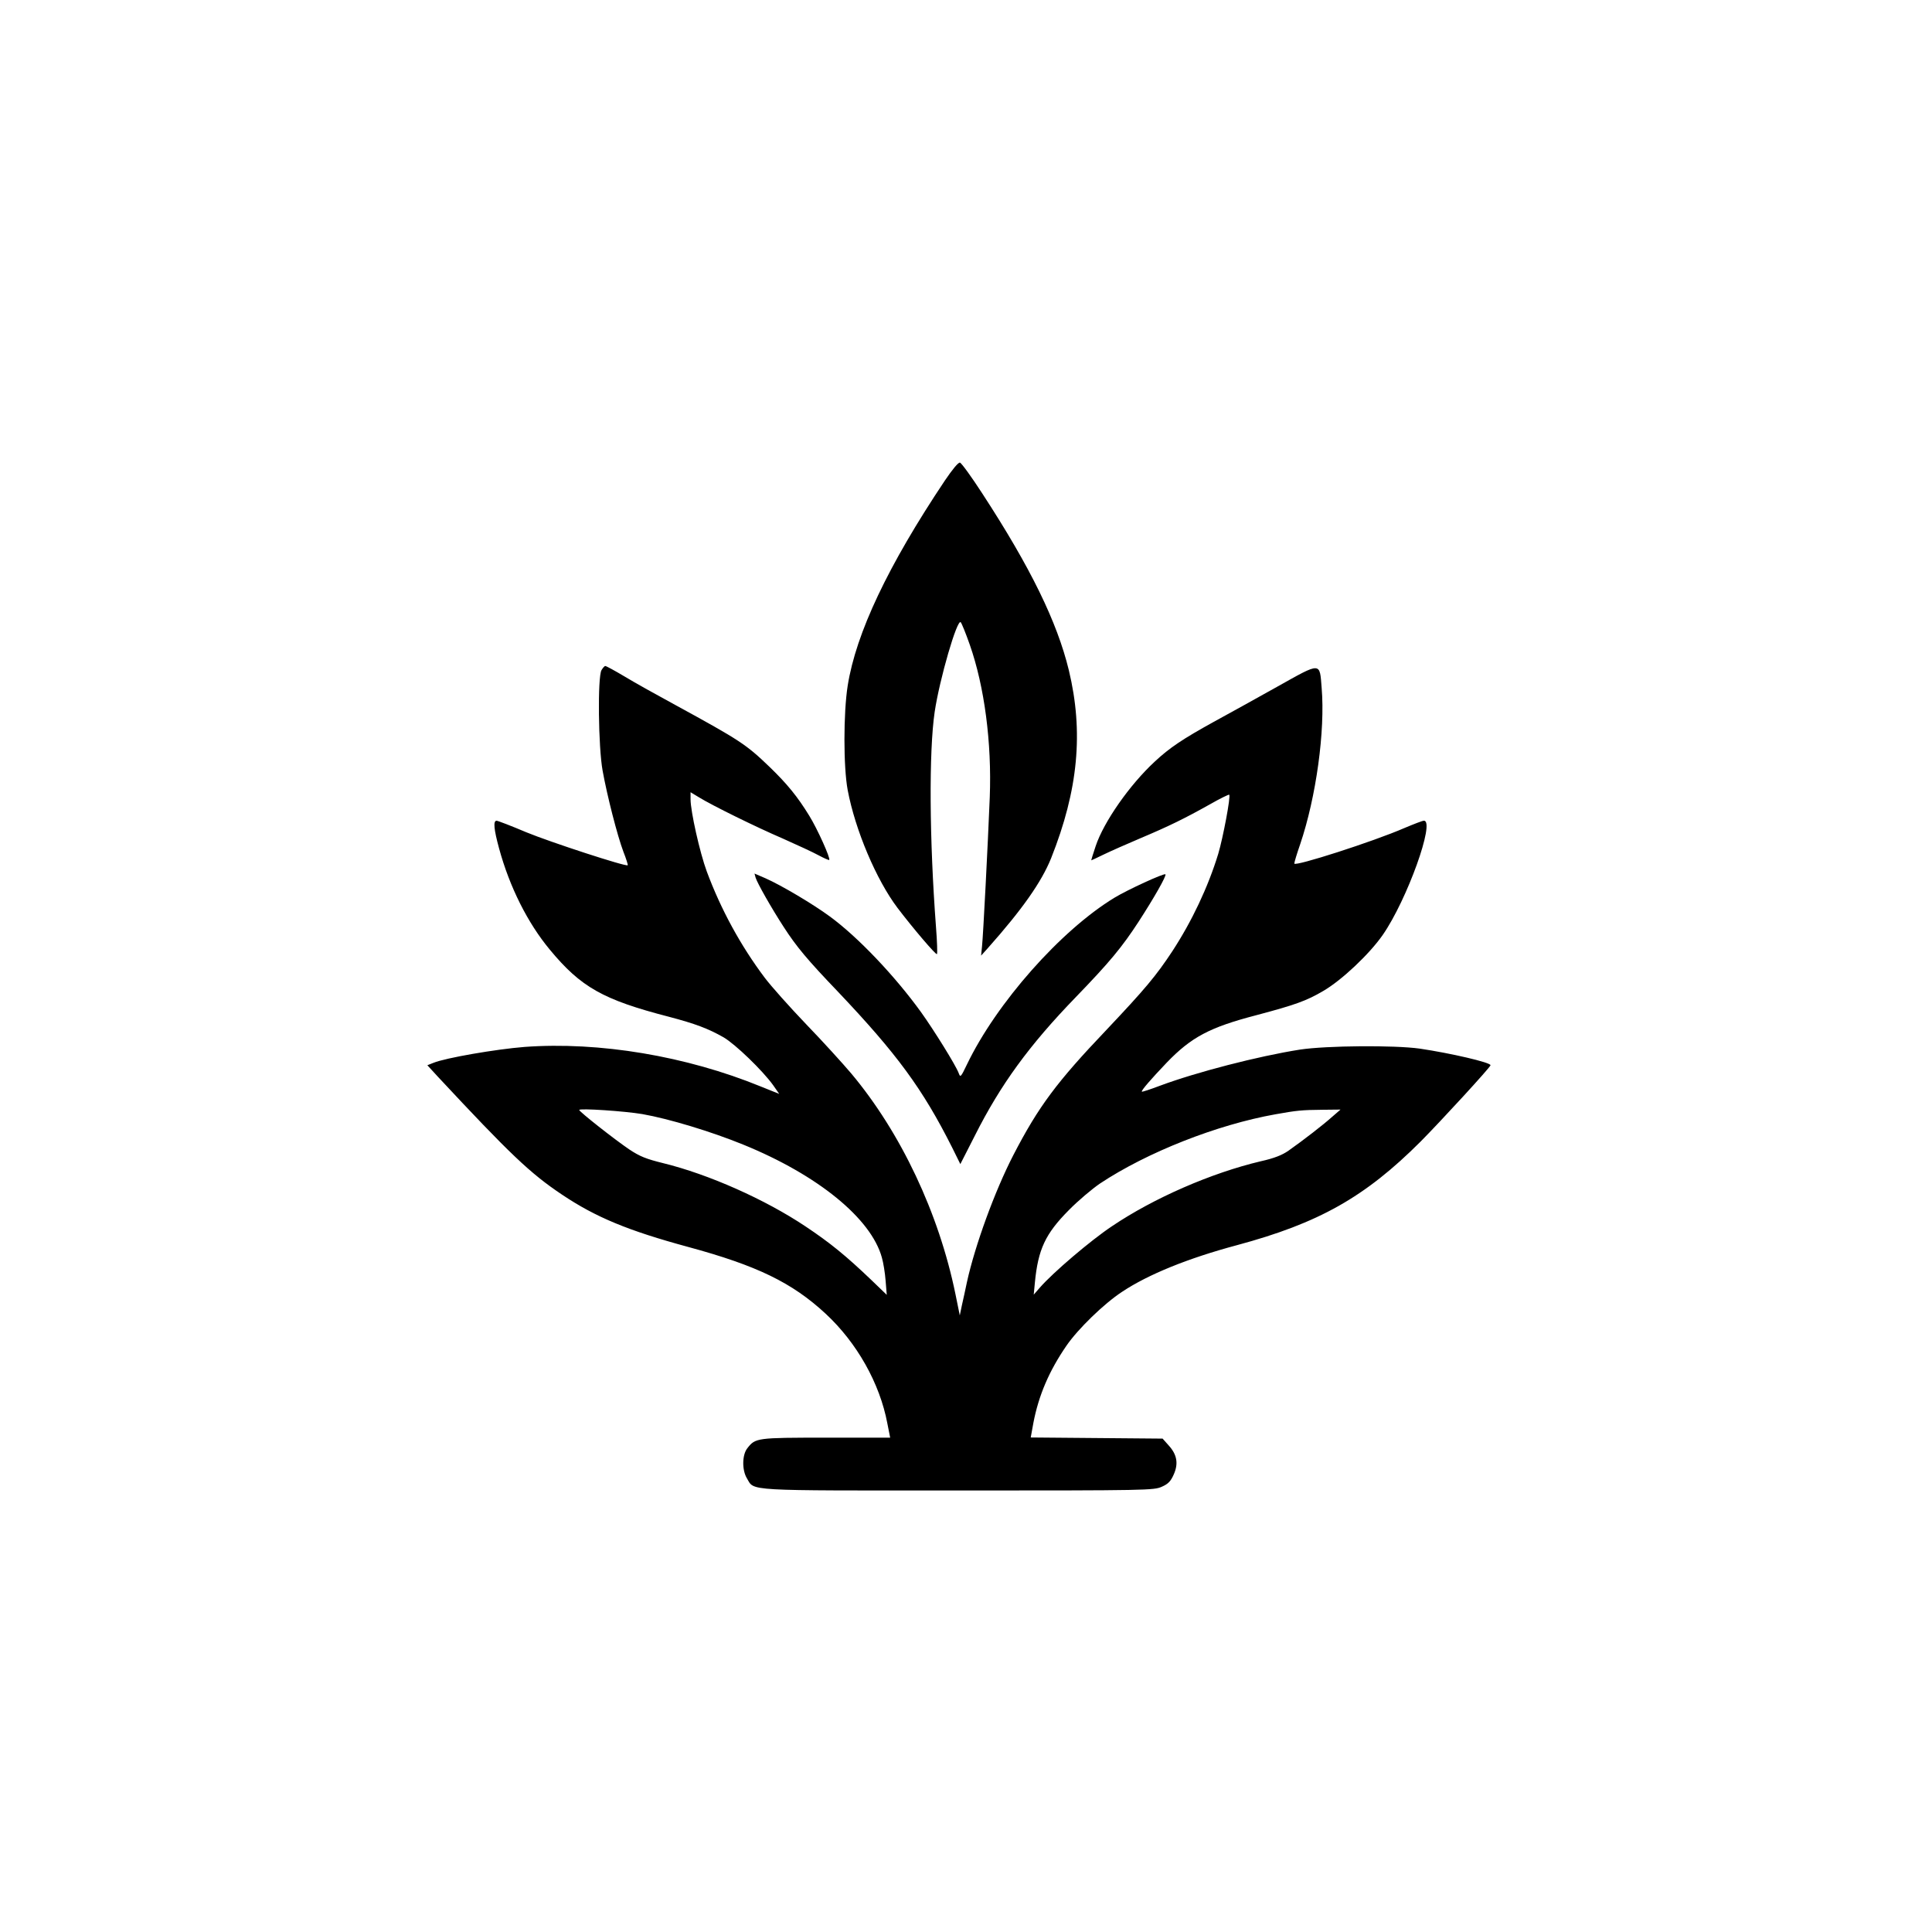
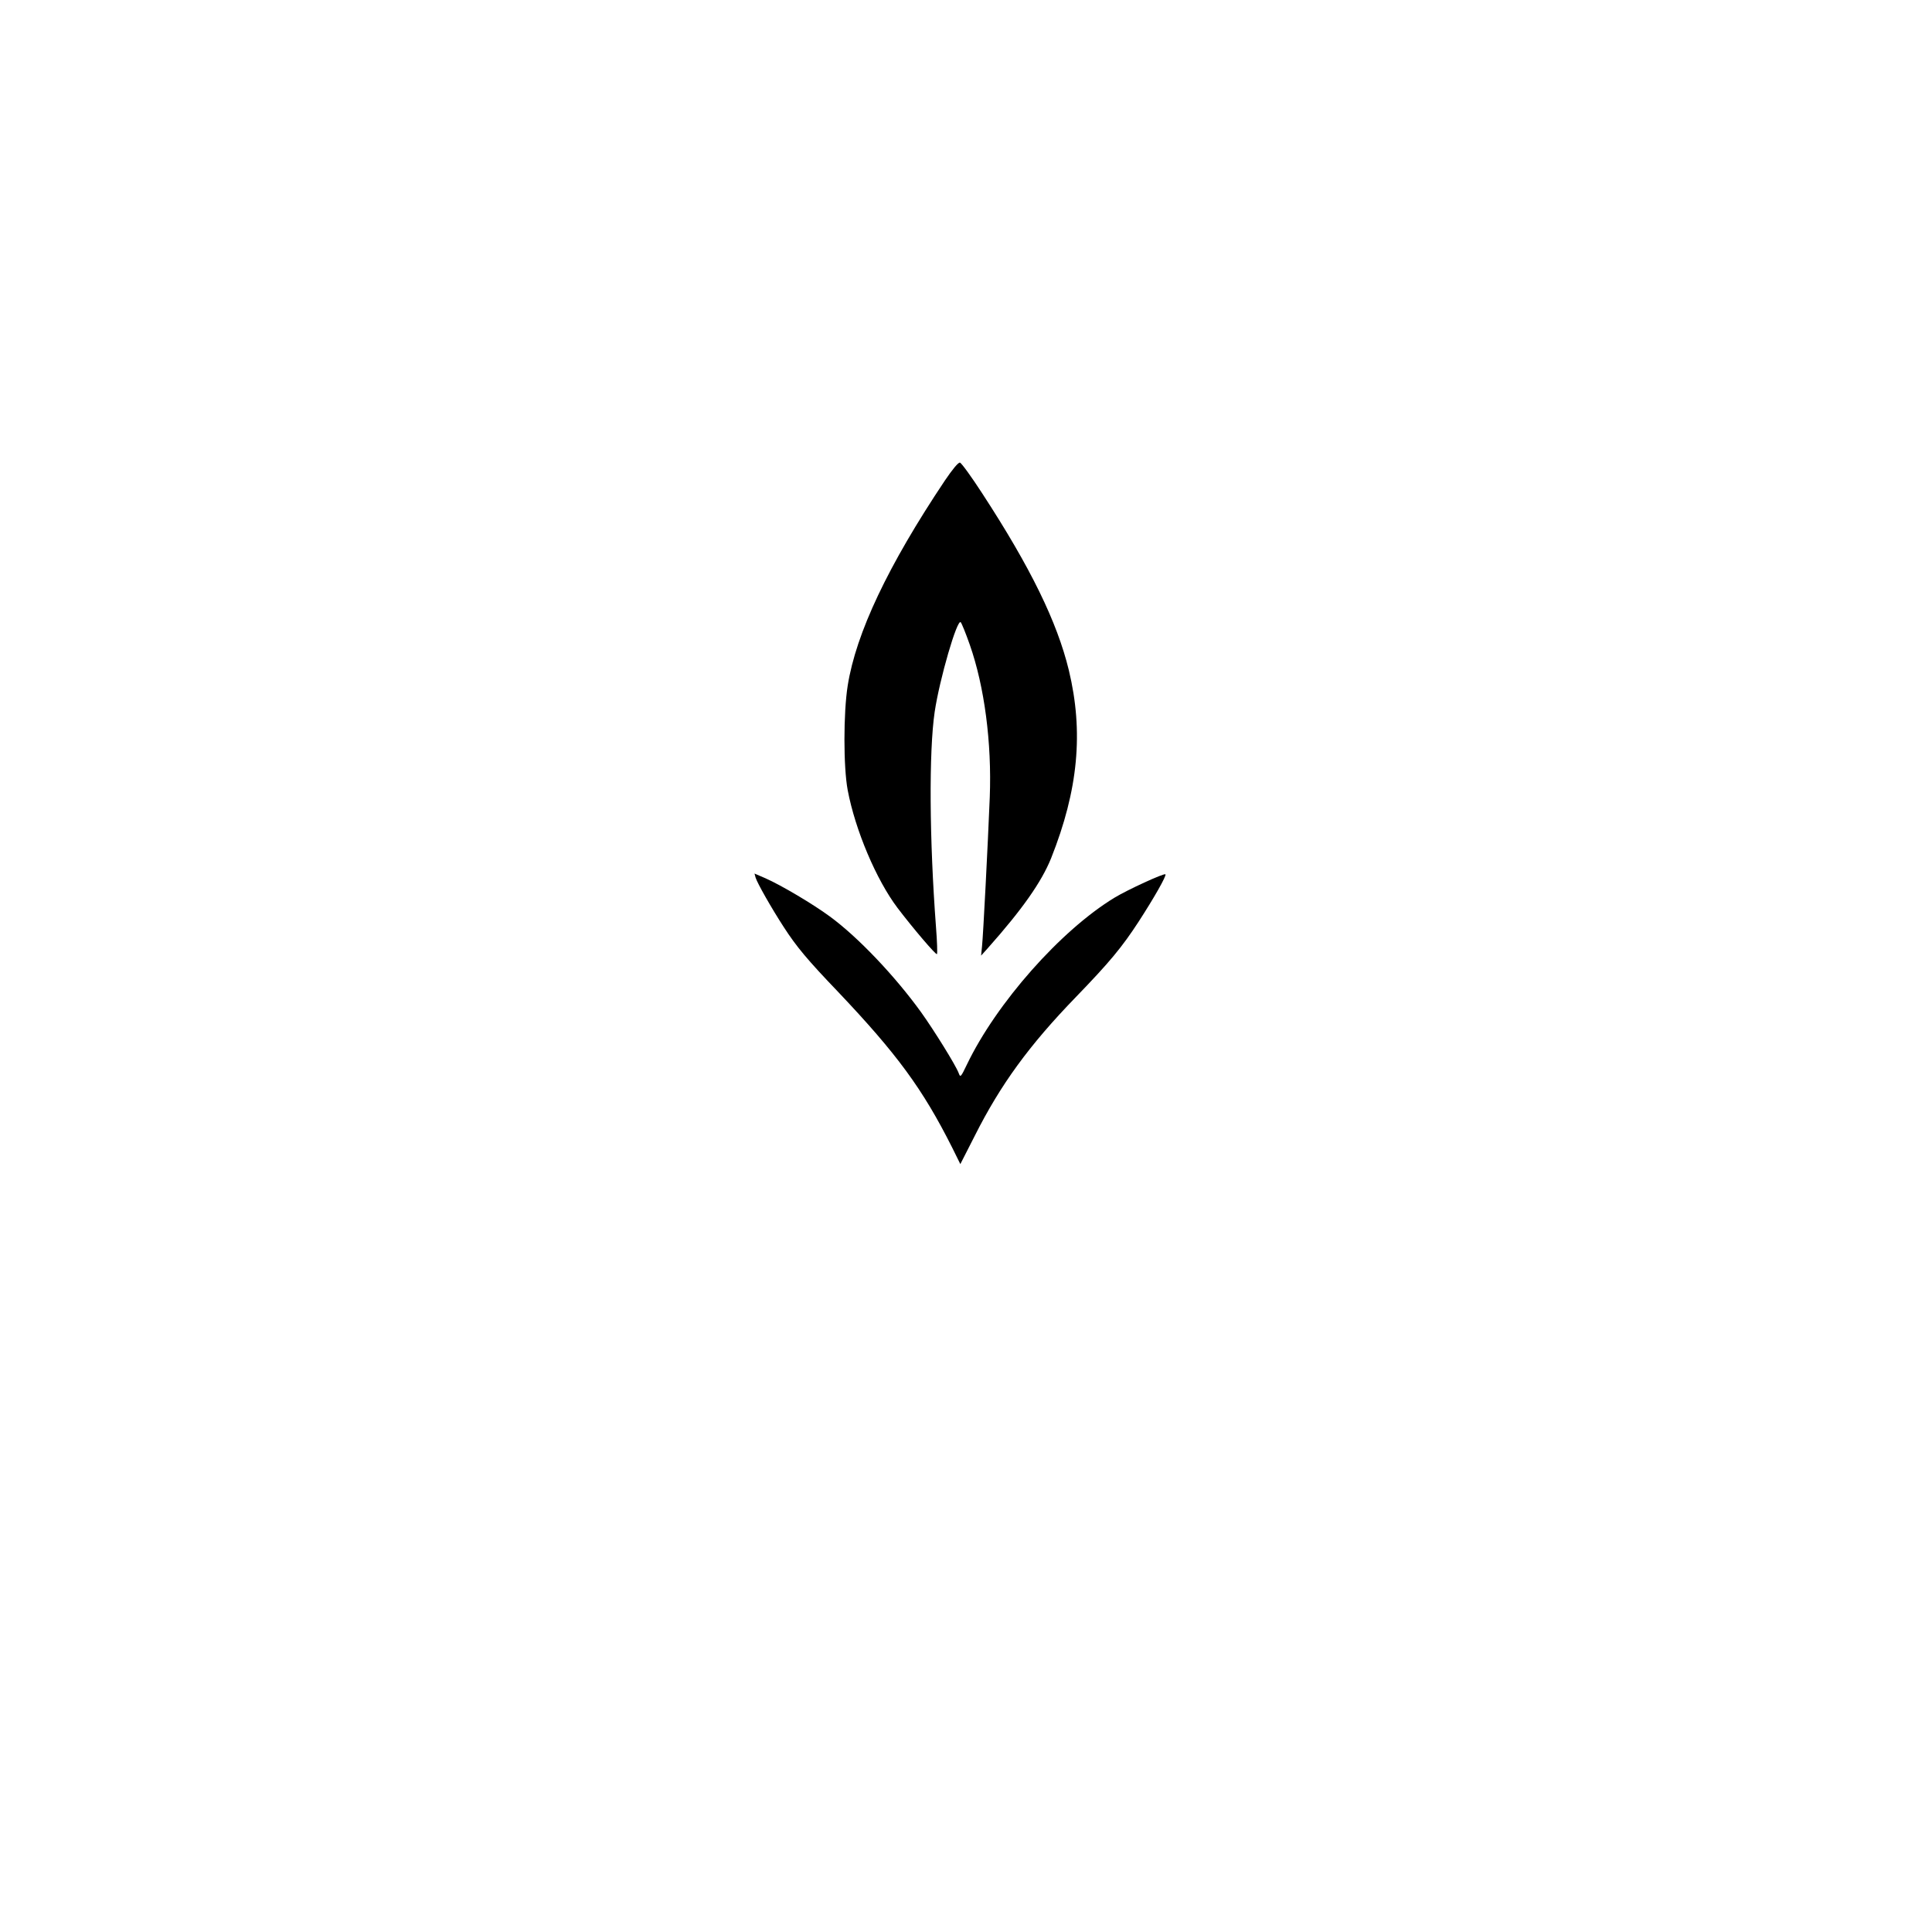
<svg xmlns="http://www.w3.org/2000/svg" version="1.0" width="1024pt" height="1024pt" viewBox="0 0 1024 1024" preserveAspectRatio="xMidYMid meet">
  <g transform="translate(0,1024) scale(0.1,-0.1)" fill="#000000" stroke="none">
    <path d="M5008 7693 c-301 -450 -471 -809 -515 -1087 -23 -145 -23 -432 0 -554 40 -212 152 -476 264 -624 82 -108 204 -251 209 -245 3 3 1 67 -5 143 -35 465 -38 929 -7 1141 26 174 119 494 138 475 5 -5 27 -59 48 -119 78 -222 117 -520 106 -808 -10 -251 -35 -735 -41 -790 l-5 -50 36 40 c183 206 284 350 335 476 144 362 173 669 94 997 -62 255 -202 543 -459 937 -57 88 -110 161 -118 163 -9 2 -40 -36 -80 -95z" />
-     <path d="M3188 6688 c-21 -37 -17 -407 6 -533 24 -133 78 -344 110 -429 15 -38 25 -70 23 -72 -8 -9 -412 123 -538 175 -80 34 -151 61 -157 61 -19 0 -14 -47 13 -146 56 -206 152 -396 268 -536 166 -201 284 -267 632 -357 140 -37 207 -62 290 -109 63 -37 207 -176 263 -254 l32 -46 -97 39 c-396 162 -857 239 -1253 210 -152 -12 -418 -58 -482 -84 l-33 -13 55 -60 c384 -412 490 -513 659 -626 179 -120 351 -191 668 -277 365 -99 551 -189 729 -354 166 -154 287 -369 327 -581 l15 -76 -340 0 c-368 0 -374 -1 -417 -56 -28 -35 -29 -116 -2 -160 41 -68 -23 -64 1123 -64 1002 0 1034 1 1076 20 34 15 47 29 63 65 26 58 17 106 -27 154 l-32 36 -350 3 -349 3 14 77 c28 146 83 275 175 409 61 89 199 223 295 286 138 92 350 178 608 247 435 117 680 255 975 550 107 108 370 394 370 404 0 15 -213 64 -375 88 -135 19 -494 16 -634 -5 -223 -35 -551 -120 -744 -192 -50 -19 -93 -33 -95 -31 -5 5 49 67 132 154 130 135 228 187 474 251 207 55 266 76 356 129 98 57 245 196 315 297 129 186 279 605 218 605 -8 0 -54 -18 -104 -39 -163 -71 -583 -206 -583 -188 0 7 14 53 31 102 85 251 133 602 114 828 -11 139 0 139 -236 7 -112 -63 -263 -146 -336 -186 -163 -90 -234 -137 -313 -211 -133 -123 -270 -319 -313 -448 -14 -41 -24 -75 -23 -75 1 0 31 14 66 31 35 17 123 56 194 86 154 65 235 105 369 180 54 31 100 53 102 51 9 -8 -33 -229 -58 -313 -54 -177 -140 -358 -243 -516 -87 -132 -145 -201 -351 -419 -262 -275 -359 -405 -492 -662 -99 -192 -203 -478 -246 -673 -8 -38 -20 -94 -27 -124 l-11 -53 -23 113 c-88 429 -289 855 -552 1169 -44 52 -151 170 -239 261 -88 92 -187 203 -220 247 -127 169 -232 361 -307 563 -37 100 -86 319 -86 383 l0 37 43 -26 c71 -44 305 -159 447 -220 74 -33 159 -72 188 -88 30 -16 55 -27 57 -25 8 8 -63 165 -105 233 -63 103 -118 170 -211 260 -125 120 -155 140 -499 328 -96 52 -218 120 -269 151 -52 31 -98 56 -103 56 -4 0 -13 -10 -20 -22z m217 -2353 c142 -25 366 -93 535 -162 395 -161 677 -391 734 -598 8 -27 17 -83 20 -124 l6 -74 -82 79 c-134 128 -217 196 -349 284 -214 143 -513 276 -754 335 -89 22 -123 35 -180 73 -77 52 -265 200 -265 209 0 10 241 -6 335 -22z m3655 -15 c-47 -42 -150 -122 -231 -179 -33 -23 -75 -40 -147 -56 -262 -62 -567 -195 -788 -344 -114 -76 -312 -245 -382 -325 l-33 -38 6 63 c17 178 56 260 180 385 49 50 124 113 165 141 250 166 621 312 930 367 112 20 138 23 250 24 l95 1 -45 -39z" />
    <path d="M4005 5588 c9 -29 83 -160 150 -263 66 -102 124 -172 287 -342 312 -329 448 -514 604 -824 l44 -89 77 151 c136 270 287 478 535 734 180 186 245 265 333 400 81 125 149 244 142 251 -7 7 -201 -82 -270 -124 -285 -173 -626 -559 -782 -884 -33 -69 -35 -70 -44 -45 -16 42 -129 224 -199 322 -138 191 -333 397 -483 507 -88 65 -258 166 -342 203 l-58 25 6 -22z" />
  </g>
</svg>